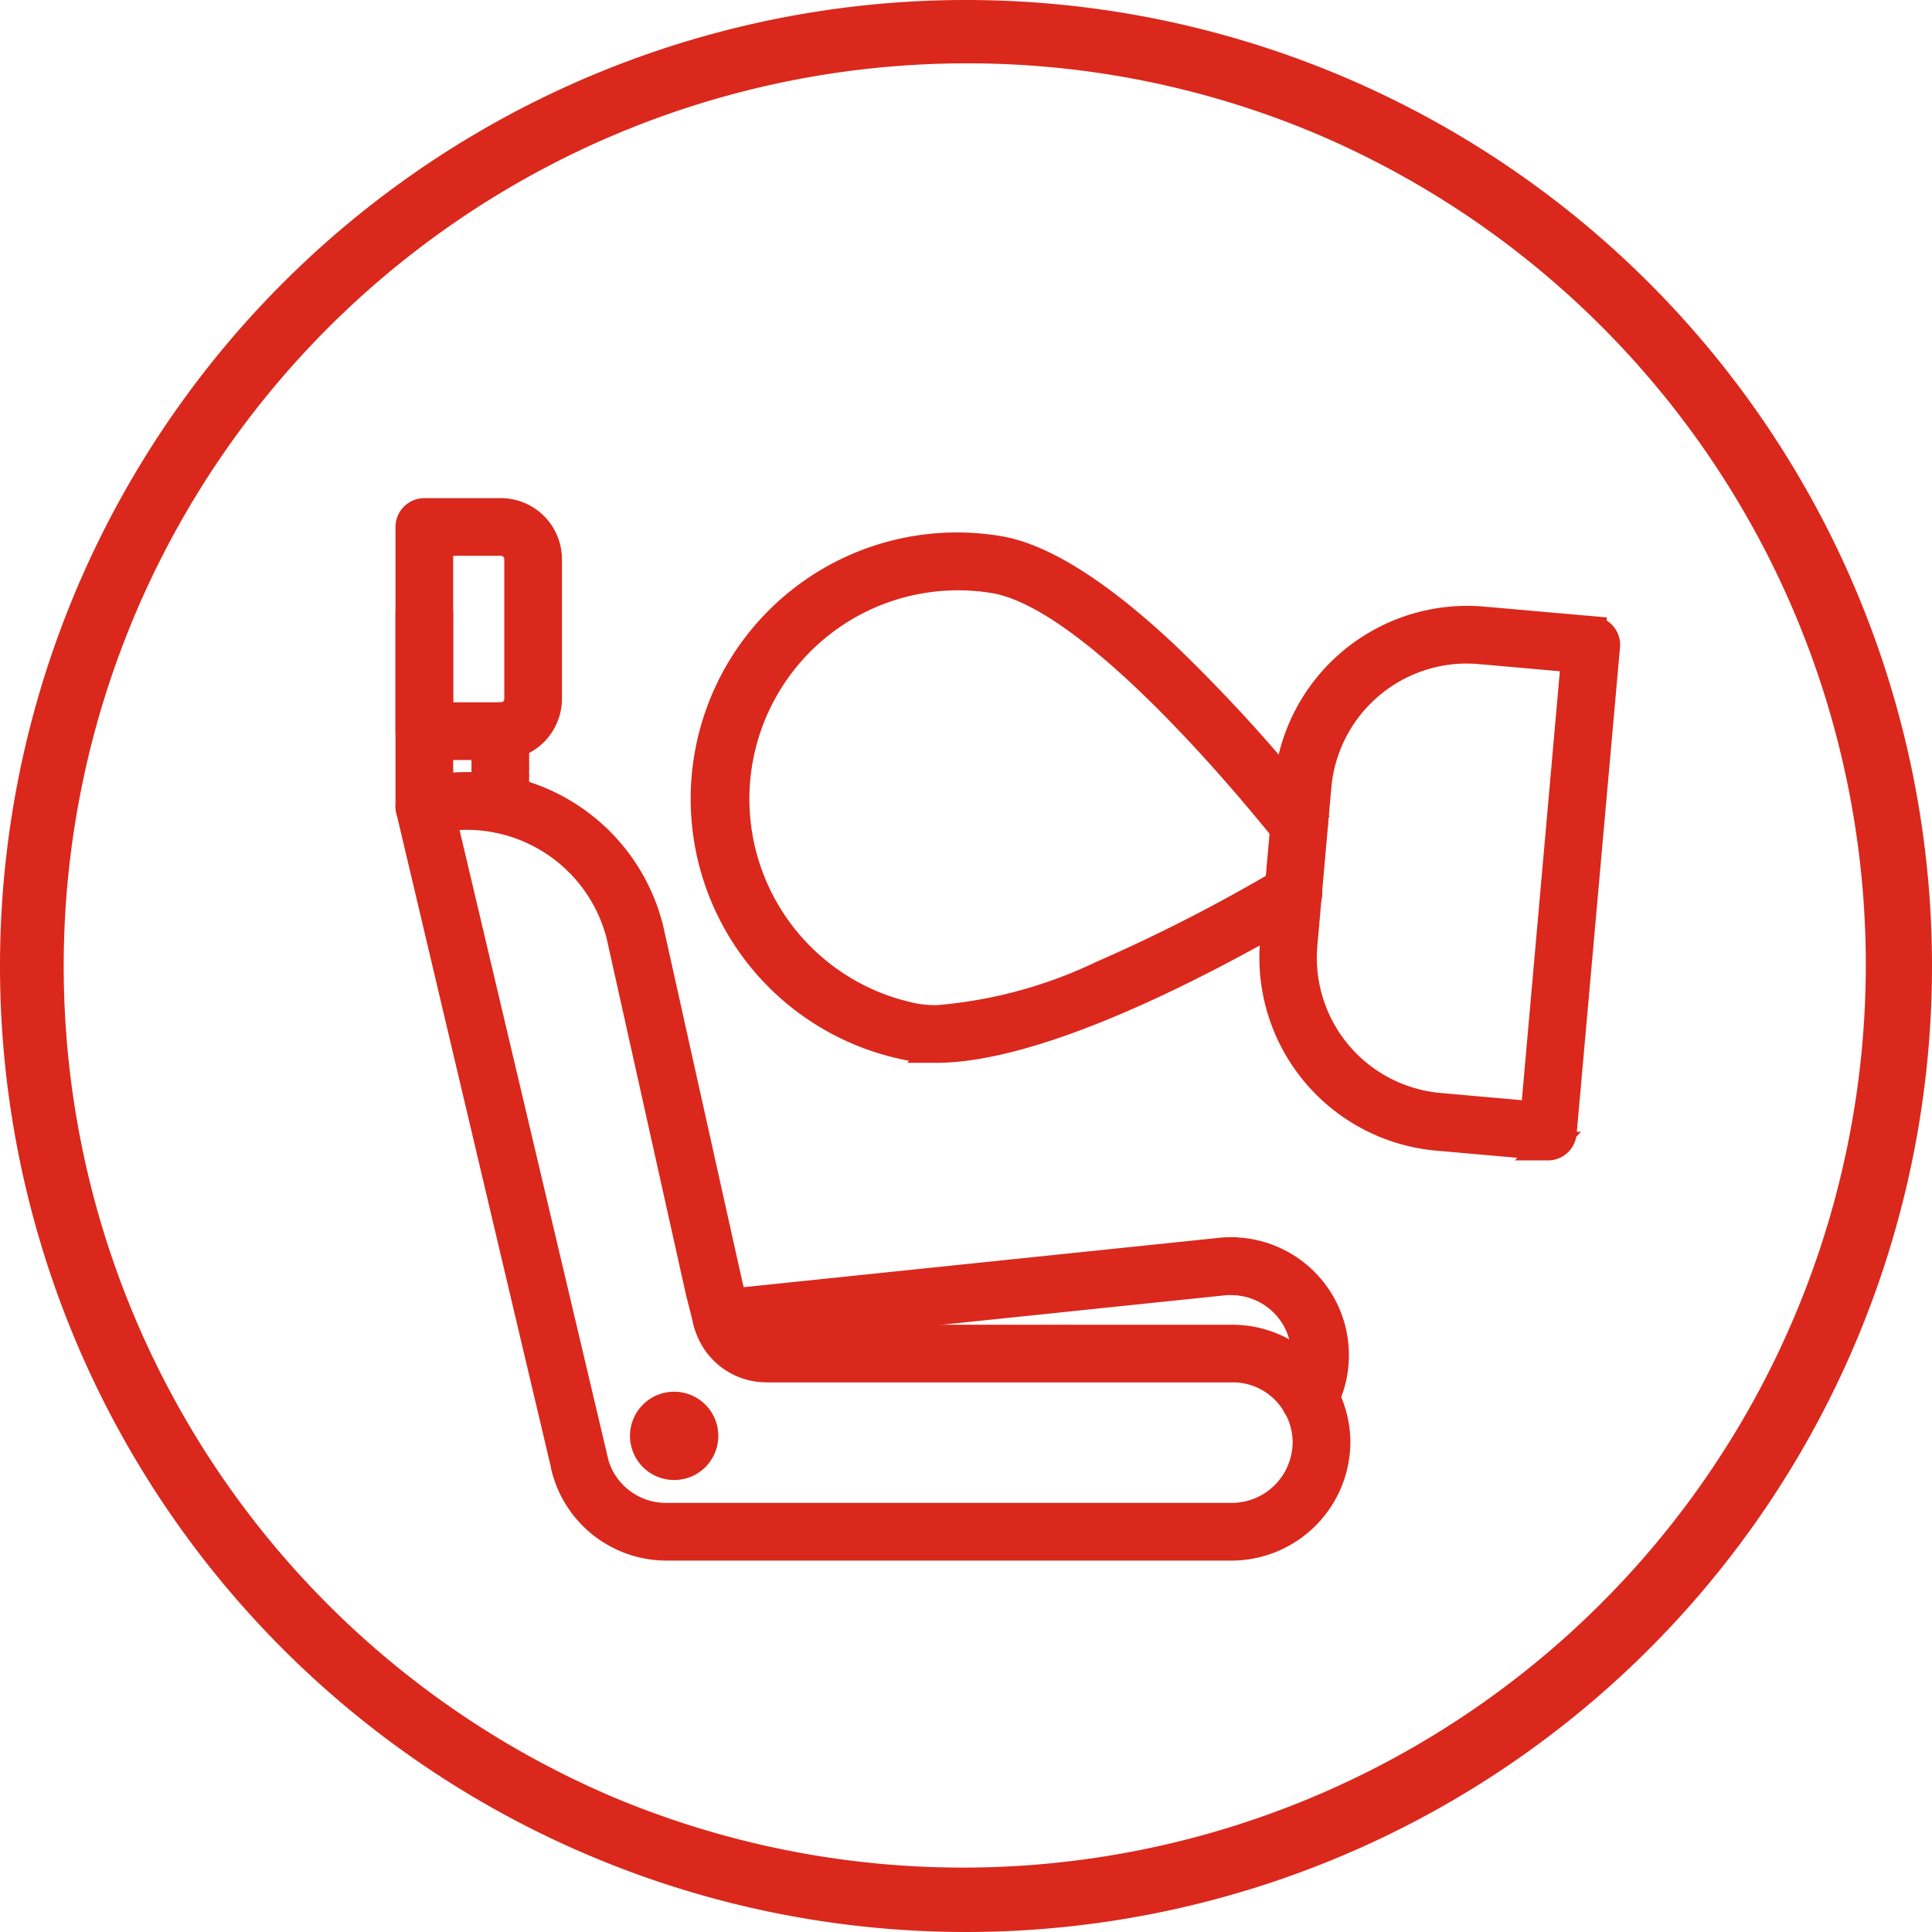
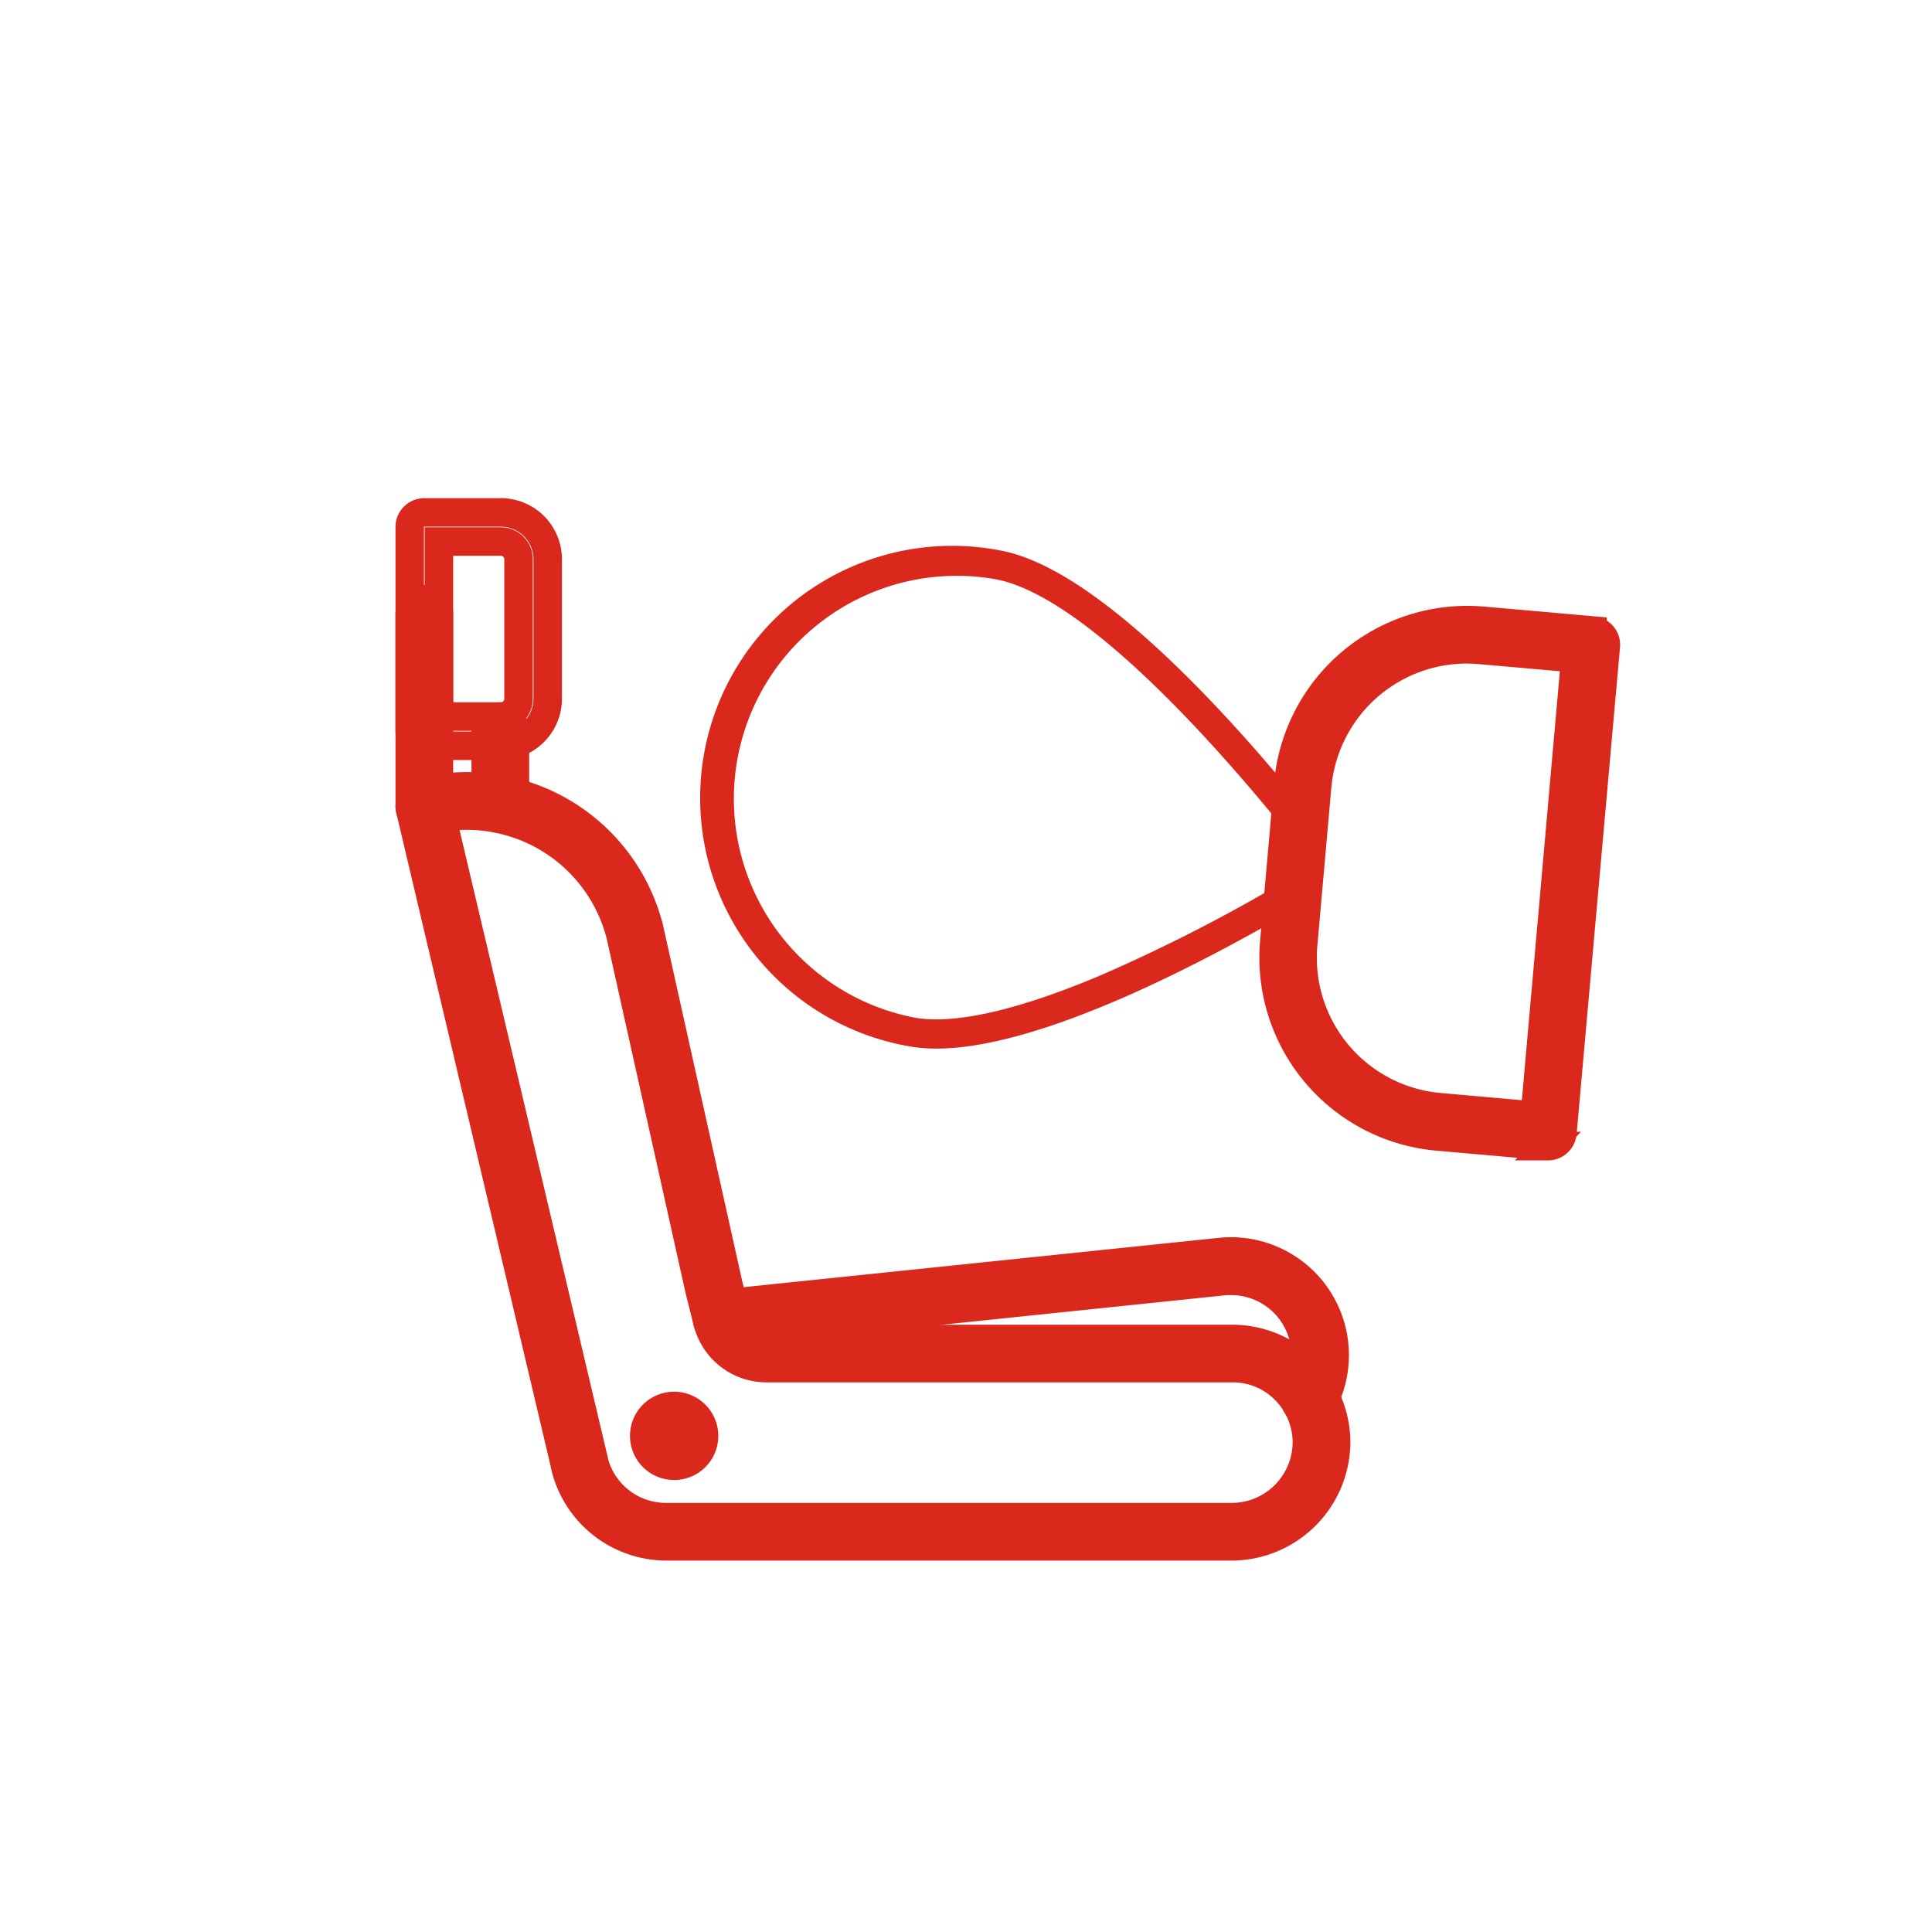
<svg xmlns="http://www.w3.org/2000/svg" width="61" height="61" viewBox="0 0 61 61">
  <g id="Grupo_2297" data-name="Grupo 2297" transform="translate(12177 9155)">
-     <path id="Trazado_2260" data-name="Trazado 2260" d="M30.5,2A28.508,28.508,0,0,0,19.407,56.761,28.508,28.508,0,0,0,41.593,4.239,28.32,28.32,0,0,0,30.5,2m0-2A30.5,30.5,0,1,1,0,30.5,30.5,30.5,0,0,1,30.5,0Z" transform="translate(-12177 -9155)" fill="#da281c" />
    <g id="Grupo_2276" data-name="Grupo 2276" transform="translate(-16667 -2346)">
      <g id="noun-airbag-7529091" transform="translate(4493.937 -6807.377)">
        <path id="Trazado_579" data-name="Trazado 579" d="M48.415,70.329a.46.46,0,0,1-.4-.682,2.352,2.352,0,0,0-2.061-3.477,1.594,1.594,0,0,0-.189.007l-15.85,1.648a.461.461,0,0,1-.1-.917L45.671,65.26h.009q.13-.011.27-.011l0,0A3.273,3.273,0,0,1,48.82,70.09a.461.461,0,0,1-.4.239Z" transform="translate(-11.009 -27.351)" fill="#da291c" />
        <path id="Trazado_579_-_Contorno" data-name="Trazado 579 - Contorno" d="M48.415,70.779a.911.911,0,0,1-.8-1.351,1.9,1.9,0,0,0-1.671-2.808,1.3,1.3,0,0,0-.132,0h-.008l-15.85,1.648c-.032,0-.063,0-.093,0a.911.911,0,0,1-.1-1.817l15.893-1.65c.092-.007.189-.011.288-.011h.186l.007.007a3.723,3.723,0,0,1,3.073,5.5.912.912,0,0,1-.723.471l-.011,0Zm0-.9h0a.011.011,0,0,0,.01-.006A2.823,2.823,0,0,0,45.951,65.7h-.107c-.044,0-.086,0-.128.007l-.023,0L29.863,67.356a.011.011,0,0,0,0,.022l15.847-1.647a1.988,1.988,0,0,1,.238-.01,2.8,2.8,0,0,1,2.456,4.142.01.01,0,0,0,0,.011A.011.011,0,0,0,48.415,69.879Z" transform="translate(-11.009 -27.351)" fill="#da281c" />
        <path id="Trazado_580" data-name="Trazado 580" d="M34.934,57.335H17.094a3.275,3.275,0,0,1-3.2-2.6.034.034,0,0,0,0-.014L9.013,34.074a.461.461,0,0,1,.335-.552,5.943,5.943,0,0,1,7.209,4.3.015.015,0,0,0,0,.013l2.5,11.244.243.959a1,1,0,0,0,.966.752h14.7a3.249,3.249,0,0,1,2.315.959c.047.047.092.1.138.146a3.261,3.261,0,0,1,.822,2.191,3.3,3.3,0,0,1-3.315,3.25ZM14.848,54.762a2.354,2.354,0,0,0,2.245,1.651H34.934a2.377,2.377,0,0,0,2.392-2.335,2.35,2.35,0,0,0-.592-1.576c-.031-.036-.063-.068-.1-.1v0a2.327,2.327,0,0,0-1.664-.691h-14.7a1.92,1.92,0,0,1-1.86-1.448l-.245-.968,0-.013-2.5-11.24a5.023,5.023,0,0,0-5.644-3.718l4.768,20.191,0,.013Z" transform="translate(0 -10.135)" fill="#da291c" />
        <path id="Trazado_580_-_Contorno" data-name="Trazado 580 - Contorno" d="M34.934,57.785H17.094a3.739,3.739,0,0,1-3.641-2.948l0-.017L8.575,34.177a.914.914,0,0,1,.663-1.092A6.382,6.382,0,0,1,16.964,37.6l.007.007L19.5,48.974l.241.953a.545.545,0,0,0,.53.412H34.98a3.722,3.722,0,0,1,2.628,1.092c.03.03.061.063.092.1l.051.054.012.013a3.706,3.706,0,0,1,.936,2.493A3.757,3.757,0,0,1,34.934,57.785Zm-20.6-3.131a2.835,2.835,0,0,0,2.76,2.231H34.949a2.854,2.854,0,0,0,2.85-2.8,2.807,2.807,0,0,0-.7-1.882l-.054-.057c-.024-.026-.048-.051-.072-.075a2.738,2.738,0,0,0-.212-.192l.228.239c.027.028.057.059.088.1a2.8,2.8,0,0,1,.7,1.874,2.829,2.829,0,0,1-2.842,2.782H17.093A2.791,2.791,0,0,1,14.418,54.9l-.007-.027-.063-.252L9.468,33.955l-.011,0a.011.011,0,0,0-.007.013L14.32,54.591A.487.487,0,0,1,14.335,54.654Zm.946-.013a1.9,1.9,0,0,0,1.811,1.323H34.934a1.927,1.927,0,0,0,1.942-1.888A1.9,1.9,0,0,0,36.4,52.8l-.006-.007-.025-.028-.049-.05a1.865,1.865,0,0,0-1.337-.557H20.269a2.367,2.367,0,0,1-2.3-1.787l-.251-.993-2.5-11.233A4.566,4.566,0,0,0,10.8,34.713q-.113,0-.227.006Zm19.7-3.38a2.794,2.794,0,0,1,1.207.276v-.024a2.819,2.819,0,0,0-1.207-.273H20.269a1.444,1.444,0,0,1-1.4-1.092l-.246-.971L16.128,37.965a.461.461,0,0,1-.014-.057,5.482,5.482,0,0,0-6.638-3.955l.472-.074A5.469,5.469,0,0,1,16.1,37.93l0,.014,2.5,11.24.245.968a1.468,1.468,0,0,0,1.424,1.108Z" transform="translate(0 -10.135)" fill="#da281c" />
        <path id="Trazado_581" data-name="Trazado 581" d="M24.467,76.3a1.394,1.394,0,1,1,1.395-1.393A1.391,1.391,0,0,1,24.467,76.3Z" transform="translate(-7.12 -31.194)" fill="#da291c" />
        <path id="Trazado_582" data-name="Trazado 582" d="M9.46,27.5a.46.46,0,0,1-.46-.46V20.964a.46.46,0,1,1,.921,0v6.078a.46.46,0,0,1-.135.326A.453.453,0,0,1,9.46,27.5Z" transform="translate(0 -3.21)" fill="#da291c" />
        <path id="Trazado_582_-_Contorno" data-name="Trazado 582 - Contorno" d="M9.46,27.953a.912.912,0,0,1-.91-.91V20.964a.91.91,0,1,1,1.821,0v6.078a.9.9,0,0,1-.267.644A.9.9,0,0,1,9.46,27.953Zm0-7a.012.012,0,0,0-.01.01v6.078c0,.011.015.01.016.01s.005-.007.005-.01V20.964A.012.012,0,0,0,9.46,20.954Z" transform="translate(0 -3.21)" fill="#da281c" />
        <path id="Trazado_583" data-name="Trazado 583" d="M14.671,31.781a.46.46,0,0,1-.46-.46V29.015a.46.46,0,1,1,.921,0v2.306a.461.461,0,0,1-.46.46Z" transform="translate(-2.812 -7.553)" fill="#da291c" />
        <path id="Trazado_583_-_Contorno" data-name="Trazado 583 - Contorno" d="M14.671,32.231a.912.912,0,0,1-.91-.91V29.013a.91.91,0,0,1,1.821,0v2.306a.911.911,0,0,1-.91.91Zm-.01-3.216v2.306a.01.01,0,0,0,.018.007.01.01,0,0,0,0-.007V29.015a.009.009,0,0,0-.01-.01A.01.01,0,0,0,14.661,29.015Z" transform="translate(-2.812 -7.553)" fill="#da281c" />
-         <path id="Trazado_584" data-name="Trazado 584" d="M11.876,21.923H9.46a.461.461,0,0,1-.46-.46V15.015a.46.46,0,0,1,.46-.46h2.416a1.479,1.479,0,0,1,1.48,1.479v4.41a1.482,1.482,0,0,1-1.48,1.479ZM9.921,21h1.955a.559.559,0,0,0,.559-.559v-4.41a.558.558,0,0,0-.559-.558H9.921Z" transform="translate(0 0)" fill="#da291c" />
        <path id="Trazado_584_-_Contorno" data-name="Trazado 584 - Contorno" d="M11.876,22.373H9.46a.911.911,0,0,1-.91-.91V15.015a.912.912,0,0,1,.91-.91h2.416a1.932,1.932,0,0,1,1.93,1.929v4.41a1.937,1.937,0,0,1-1.929,1.929ZM9.46,15.005a.01.01,0,0,0-.01.01v6.447a.012.012,0,0,0,.01.01h2.415a1.035,1.035,0,0,0,1.031-1.03V16.034a1.031,1.031,0,0,0-1.03-1.029Zm2.416,6.447H9.471V15.024h2.405a1.01,1.01,0,0,1,1.009,1.008v4.41A1.011,1.011,0,0,1,11.876,21.452Zm-1.505-.9h1.505a.108.108,0,0,0,.109-.109v-4.41a.109.109,0,0,0-.109-.108H10.371Z" transform="translate(0 0)" fill="#da281c" />
        <path id="Trazado_585" data-name="Trazado 585" d="M76.892,38.545H76.85l-3.463-.306a5.667,5.667,0,0,1-5.144-6.145l.441-4.986a5.674,5.674,0,0,1,6.145-5.146l3.463.306v0a.459.459,0,0,1,.419.5L77.35,38.126a.462.462,0,0,1-.46.421ZM74.325,22.862A4.751,4.751,0,0,0,69.6,27.189l-.441,4.986a4.738,4.738,0,0,0,4.308,5.144l3,.266,1.277-14.44-3-.266c-.14-.013-.282-.018-.421-.018Z" transform="translate(-31.951 -3.985)" fill="#da291c" />
        <path id="Trazado_585_-_Contorno" data-name="Trazado 585 - Contorno" d="M76.89,39H75.845l.078-.082-2.574-.227A6.124,6.124,0,0,1,67.8,32.055l.441-4.986a6.125,6.125,0,0,1,6.094-5.578c.178,0,.36.008.538.023l3.873.342v.1a.915.915,0,0,1,.206.18.9.9,0,0,1,.211.667L77.8,38.095h.132l-.15.159A.907.907,0,0,1,76.89,39Zm-.02-.9H76.9a.012.012,0,0,0,.005-.009l1.36-15.357a.007.007,0,0,0,0-.006l-.005,0-.416-.031V22.68l-2.193-.194-.027.019,2.619.232L76.881,38.074l-3.452-.306a5.188,5.188,0,0,1-4.716-5.633l.441-4.985a5.2,5.2,0,0,1,5.171-4.738h.465c-.152-.013-.307-.02-.46-.02a5.225,5.225,0,0,0-5.2,4.758l-.441,4.985a5.223,5.223,0,0,0,4.736,5.657ZM74.309,23.312a4.3,4.3,0,0,0-4.26,3.918l-.441,4.986a4.288,4.288,0,0,0,3.9,4.656l2.556.227,1.2-13.543-2.556-.226c-.12-.011-.248-.016-.381-.016Z" transform="translate(-31.951 -3.985)" fill="#da281c" />
        <path id="Trazado_586" data-name="Trazado 586" d="M36.463,32.74a4.664,4.664,0,0,1-.867-.074A7.959,7.959,0,1,1,38.5,17.016c3.135.583,7.472,5.488,9.778,8.36l0,0a.461.461,0,0,1-.719.576c-1.79-2.232-6.276-7.484-9.226-8.031a7.038,7.038,0,0,0-2.569,13.839c1.254.234,3.306-.234,5.932-1.351a52.882,52.882,0,0,0,5.8-2.971v0a.46.46,0,0,1,.689.513.456.456,0,0,1-.221.281c-2.973,1.75-8.188,4.509-11.5,4.509Z" transform="translate(-10.839 -1.256)" fill="#da291c" />
-         <path id="Trazado_586_-_Contorno" data-name="Trazado 586 - Contorno" d="M36.462,33.19h-.914l.051-.067-.085-.015a8.409,8.409,0,0,1,3.069-16.535c1.464.272,3.29,1.428,5.426,3.436a51.477,51.477,0,0,1,4.62,5.085l.252.314-.071.072a.912.912,0,0,1-1.6.756c-1.373-1.713-6.074-7.337-8.958-7.872a6.588,6.588,0,0,0-2.4,12.954,3.385,3.385,0,0,0,.615.051A14.353,14.353,0,0,0,41.521,30a52.433,52.433,0,0,0,5.686-2.911l.053-.033a.91.91,0,0,1,1.358,1.014.91.91,0,0,1-.432.554C45.284,30.329,39.907,33.19,36.462,33.19Zm.587-15.858a7.509,7.509,0,0,0-1.372,14.891,4.218,4.218,0,0,0,.754.066h.124c1.44-.026,4.747-.661,11.178-4.446l.011-.006c.006-.011,0-.014,0-.016h0l-.006,0-.016.01a53.515,53.515,0,0,1-5.849,3,14.953,14.953,0,0,1-5.411,1.445,4.281,4.281,0,0,1-.78-.066A7.488,7.488,0,1,1,38.415,17.48c1.364.253,3.14,1.431,5.278,3.5a53.359,53.359,0,0,1,4.216,4.689h0a.013.013,0,0,0,.01,0,.007.007,0,0,0,.005,0,.011.011,0,0,0,0-.008.005.005,0,0,0,0-.005l-.254-.314,0,0a49.5,49.5,0,0,0-4.282-4.68c-2.009-1.888-3.682-2.967-4.974-3.207A7.545,7.545,0,0,0,37.05,17.332Z" transform="translate(-10.839 -1.256)" fill="#da281c" />
      </g>
    </g>
  </g>
</svg>